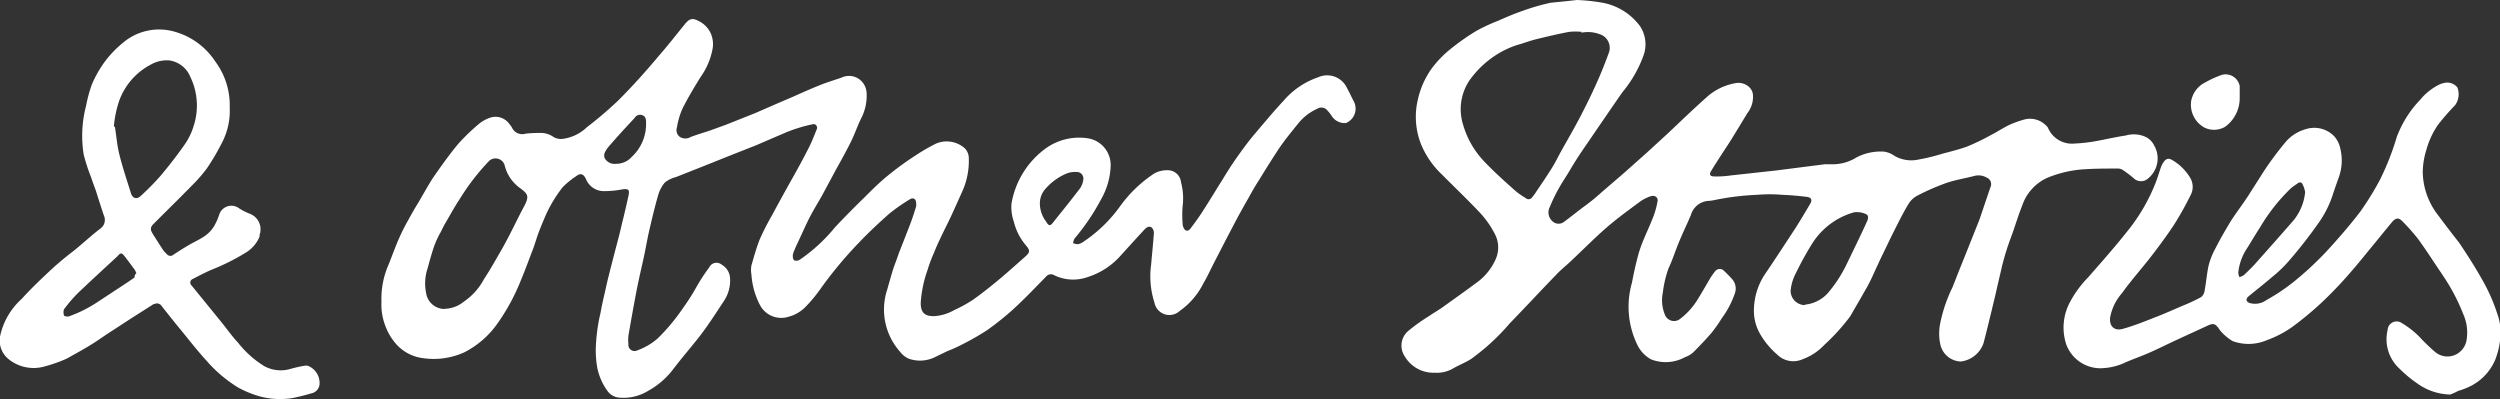
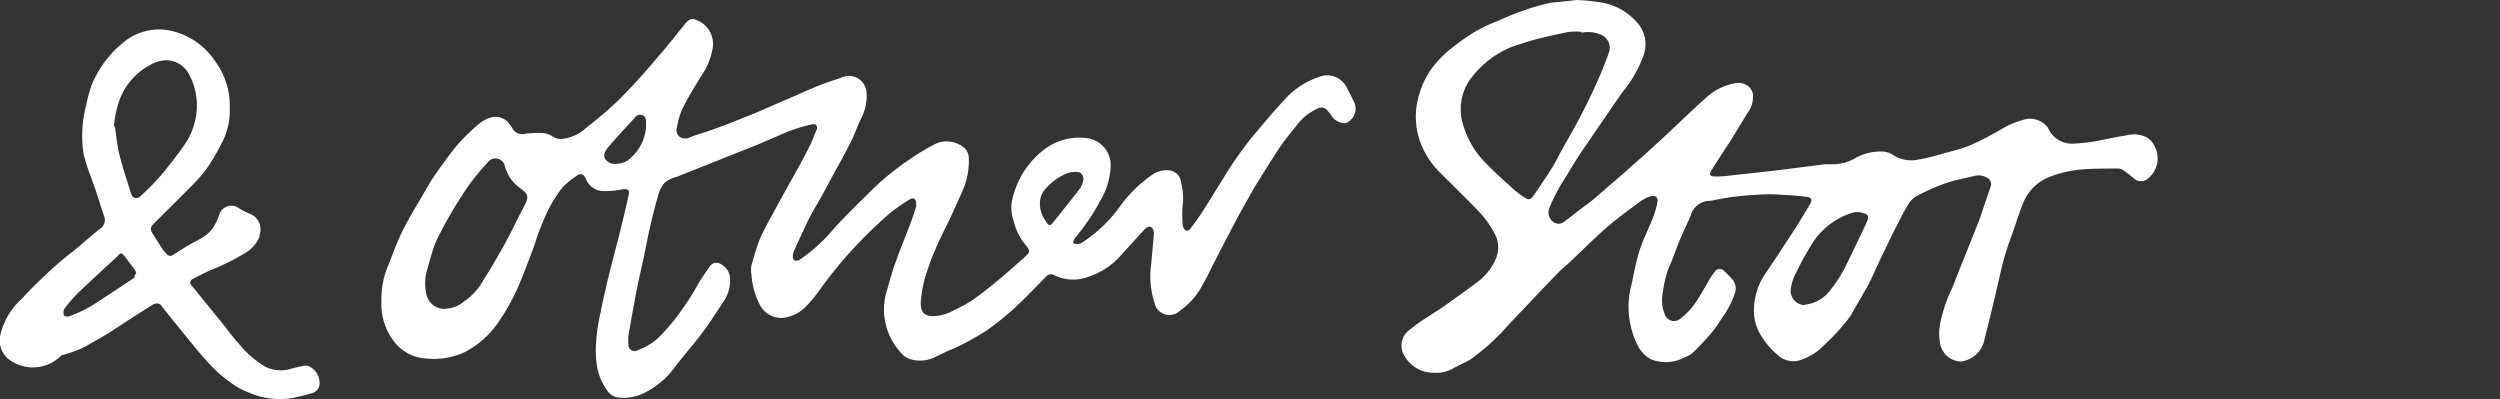
<svg xmlns="http://www.w3.org/2000/svg" viewBox="0 0 174.13 27.82" id="stripes">
  <rect x="0" y="0" width="174.13" height="27.82" fill="#333333" stroke="none" />
  <defs>
    <style>.cls-1{fill:#fff;}</style>
  </defs>
  <g id="tczhIj.tif">
    <path d="M26.57,21a5.86,5.86,0,0,1,.5-2.58c.24-.6.46-1.22.72-1.81a13.9,13.9,0,0,1,.65-1.29c.23-.42.46-.83.71-1.23.34-.57.65-1.15,1-1.69.56-.81,1.13-1.61,1.75-2.36a14,14,0,0,1,1.52-1.46,2.48,2.48,0,0,1,.81-.41,1.18,1.18,0,0,1,1.25.47,1.31,1.31,0,0,1,.19.27.79.79,0,0,0,.94.4,8.37,8.37,0,0,1,1-.05,1.54,1.54,0,0,1,.93.27,1,1,0,0,0,.67.14,3,3,0,0,0,1.68-.82A26.23,26.23,0,0,0,43.06,7c1-1,1.9-2,2.82-3.1.64-.73,1.23-1.49,1.84-2.24.35-.42.56-.41,1.05-.14a1.75,1.75,0,0,1,.87,1.27,1.82,1.82,0,0,1,0,.57,4.92,4.92,0,0,1-.84,2c-.45.73-.9,1.47-1.28,2.24a5.21,5.21,0,0,0-.37,1.28.58.58,0,0,0,.21.66.72.72,0,0,0,.75,0c.45-.17.9-.3,1.35-.45l1.1-.4,2.06-.82,1.49-.65,1.12-.48c.63-.28,1.25-.56,1.88-.81.37-.15.75-.27,1.13-.4a3.12,3.12,0,0,0,.43-.15,1.22,1.22,0,0,1,1.6.68,1.3,1.3,0,0,1,.09.39A3.44,3.44,0,0,1,60,8.21c-.26.51-.44,1.06-.69,1.58-.34.69-.71,1.36-1.07,2l-1,1.86c-.34.6-.71,1.19-1,1.8s-.49,1.06-.74,1.59c-.06.13-.12.26-.17.39a1.35,1.35,0,0,0-.11.34c0,.13,0,.32.12.37a.43.43,0,0,0,.38-.06,11.6,11.6,0,0,0,2.44-2.25c.67-.71,1.35-1.4,2.05-2.08.51-.51,1-1,1.57-1.47a21.17,21.17,0,0,1,2-1.46A13.45,13.45,0,0,1,65.2,10a1.9,1.9,0,0,1,2,.33,1,1,0,0,1,.28.71,5.19,5.19,0,0,1-.5,2.39c-.25.56-.5,1.12-.76,1.68s-.5,1-.75,1.55c-.15.3-.28.61-.41.93a10.69,10.69,0,0,0-.46,1.23,8.41,8.41,0,0,0-.47,2.28c0,.67.27.93.93.92a3.22,3.22,0,0,0,1.42-.43,9.59,9.59,0,0,0,1.26-.69c.61-.43,1.19-.89,1.77-1.37s1.25-1.08,1.87-1.63c.38-.33.38-.45.07-.82a4,4,0,0,1-.84-1.66,3,3,0,0,1-.16-1.22,6,6,0,0,1,2.3-3.8,4,4,0,0,1,3-.77,1.88,1.88,0,0,1,1.61,1.9,5,5,0,0,1-.65,2.32,15.3,15.3,0,0,1-1.87,2.77,1.12,1.12,0,0,0-.1.31.94.94,0,0,0,.33.08,1,1,0,0,0,.33-.13,9.93,9.93,0,0,0,2.65-2.56,9.11,9.11,0,0,1,2.35-2.24,1.84,1.84,0,0,1,1-.22.92.92,0,0,1,.86.84,4.33,4.33,0,0,1,.11,1.68,7.88,7.88,0,0,0,0,1.19.63.63,0,0,0,.06.27c.1.26.31.31.48.09.31-.41.62-.83.89-1.26.48-.74.93-1.5,1.4-2.24.27-.45.55-.89.85-1.32s.8-1.13,1.25-1.67C88,8.62,88.68,7.79,89.42,7a5.49,5.49,0,0,1,2.4-1.62,1.52,1.52,0,0,1,2,.75h0c.19.34.35.7.51,1a1.09,1.09,0,0,1-.58,1.44l0,0a1.08,1.08,0,0,1-1-.5,2.48,2.48,0,0,0-.28-.36.54.54,0,0,0-.73-.13,3.55,3.55,0,0,0-1.3,1c-.49.61-1,1.22-1.42,1.86s-.91,1.42-1.35,2.14c-.24.37-.46.75-.67,1.14-.38.66-.75,1.32-1.1,2-.47.89-.93,1.79-1.39,2.68-.23.45-.44.92-.7,1.35a5.16,5.16,0,0,1-1.63,1.9,1.06,1.06,0,0,1-1.77-.57,6,6,0,0,1-.23-2.66c.06-.73.14-1.45.19-2.17a.53.53,0,0,0-.16-.41c-.17-.12-.35,0-.48.13-.54.58-1.07,1.17-1.61,1.76a5.13,5.13,0,0,1-2.37,1.57,3,3,0,0,1-2.32-.13.44.44,0,0,0-.59.12c-.73.74-1.44,1.49-2.2,2.19A20.19,20.19,0,0,1,68.75,23,18.67,18.67,0,0,1,67,24a9.16,9.16,0,0,1-1,.45l-.89.43a2.35,2.35,0,0,1-1.82.1,1.51,1.51,0,0,1-.59-.47,4.42,4.42,0,0,1-.9-4.35c.14-.5.28-1,.43-1.48.11-.32.24-.63.36-1,.29-.75.59-1.49.87-2.24.13-.35.24-.71.35-1.06a.81.81,0,0,0,0-.22c0-.31-.2-.43-.45-.27a13.06,13.06,0,0,0-1.43,1c-.74.66-1.47,1.34-2.15,2.06a28.43,28.43,0,0,0-2.71,3.28,9.76,9.76,0,0,1-.93,1.11,2.55,2.55,0,0,1-1.21.72,1.67,1.67,0,0,1-2-.82,5.33,5.33,0,0,1-.59-2.11,1.78,1.78,0,0,1,0-.65c.18-.62.35-1.24.59-1.84A18,18,0,0,1,53.77,15c.5-.93,1-1.84,1.52-2.76.37-.66.73-1.33,1.07-2,.2-.4.36-.82.53-1.24a.26.26,0,0,0-.13-.34.25.25,0,0,0-.17,0,8.64,8.64,0,0,0-1,.26,9,9,0,0,0-1,.37l-1.93.83-1.7.67-2,.8-1.87.74a2.1,2.1,0,0,0-.78.38,2.36,2.36,0,0,0-.48.93c-.22.76-.4,1.52-.58,2.29s-.27,1.36-.41,2-.35,1.53-.5,2.3q-.3,1.58-.57,3.15a2.91,2.91,0,0,0,0,.59.43.43,0,0,0,.63.43,4.41,4.41,0,0,0,1.39-.81,13.45,13.45,0,0,0,1.69-2c.36-.5.69-1,1-1.55s.61-1,.93-1.43a.55.55,0,0,1,.74-.25.41.41,0,0,1,.11.07,1.15,1.15,0,0,1,.59.95A2.58,2.58,0,0,1,50.4,21c-.51.77-1,1.54-1.56,2.28s-1.37,1.66-2,2.5a5.56,5.56,0,0,1-1.69,1.44,3.28,3.28,0,0,1-2.07.47,1.12,1.12,0,0,1-.79-.49,4.18,4.18,0,0,1-.68-1.54,6.93,6.93,0,0,1-.09-1.82,12.21,12.21,0,0,1,.31-2.06c.12-.69.28-1.3.43-2,.1-.43.21-.86.32-1.29s.29-1.13.44-1.69.21-.84.31-1.26c.16-.64.31-1.28.45-1.93.08-.39,0-.48-.44-.42a6.38,6.38,0,0,1-1.38.12,1.35,1.35,0,0,1-1.16-.87c-.17-.34-.38-.4-.68-.16a5.49,5.49,0,0,0-.92.75,9.17,9.17,0,0,0-.85,1.28,9,9,0,0,0-.45.94c-.13.3-.25.6-.37.91s-.25.77-.39,1.15c-.29.75-.56,1.5-.87,2.24a14.41,14.41,0,0,1-1.69,3.08,6.35,6.35,0,0,1-2.24,1.91,5.16,5.16,0,0,1-2.85.41,3,3,0,0,1-1.91-1,4,4,0,0,1-.75-1.28A4.12,4.12,0,0,1,26.57,21Zm4.4.51A2.21,2.21,0,0,0,32.32,21a4.34,4.34,0,0,0,1.38-1.54c.4-.61.76-1.24,1.12-1.87.22-.37.42-.75.62-1.13.36-.69.69-1.39,1.06-2.08s.29-.86-.25-1.26a2.73,2.73,0,0,1-1.09-1.57.66.66,0,0,0-.79-.5.65.65,0,0,0-.36.22,15.72,15.72,0,0,0-2,2.61c-.36.54-.67,1.12-1,1.68-.13.22-.23.45-.35.67a6.47,6.47,0,0,0-.45,1c-.12.37-.29.93-.41,1.41a3.33,3.33,0,0,0-.12,1.77A1.3,1.3,0,0,0,31,21.52ZM72.43,14.2a2.08,2.08,0,0,0,.43,1.23c.2.33.29.34.54,0,.62-.77,1.24-1.54,1.84-2.33a1.41,1.41,0,0,0,.21-.56.46.46,0,0,0-.34-.55,1.81,1.81,0,0,0-.73.06,4,4,0,0,0-1.56,1.1A1.51,1.51,0,0,0,72.43,14.2ZM42.94,11.41A1.45,1.45,0,0,0,44,10.93a3.11,3.11,0,0,0,1-2.35c0-.21,0-.45-.24-.55a.44.44,0,0,0-.56.19c-.61.65-1.21,1.3-1.81,2a1.68,1.68,0,0,0-.27.42.5.5,0,0,0,0,.38.79.79,0,0,0,.79.39Z" class="cls-1" />
    <path d="M109.83,0a13.31,13.31,0,0,1,1.67.17,4.2,4.2,0,0,1,2.73,1.65,2.29,2.29,0,0,1,.26,2A8.58,8.58,0,0,1,113,6.43c-.43.61-.85,1.23-1.27,1.84l-1.37,2c-.35.51-.67,1-1,1.56s-.51.8-.74,1.21a11.57,11.57,0,0,0-.67,1.37.82.82,0,0,0,.18,1,.62.62,0,0,0,.77.07c.52-.38,1-.78,1.55-1.18s.91-.74,1.35-1.12l1.29-1.11,1.63-1.45,1.46-1.34c.88-.83,1.75-1.67,2.66-2.48a4,4,0,0,1,2-1,1.11,1.11,0,0,1,1,.27.87.87,0,0,1,.25.47,1.83,1.83,0,0,1-.39,1.35c-.35.59-.71,1.17-1.07,1.76-.26.42-.54.83-.81,1.25s-.43.67-.63,1,0,.39.25.39a6.58,6.58,0,0,0,1.11-.07l3.11-.34,3.45-.44h.43a3.13,3.13,0,0,0,1.76-.47,3.65,3.65,0,0,1,1.92-.41,1.66,1.66,0,0,1,.74.3,2.35,2.35,0,0,0,1.68.25,13.51,13.51,0,0,0,1.64-.4c.59-.16,1.19-.3,1.75-.51a15.29,15.29,0,0,0,1.58-.76c.44-.22.86-.5,1.3-.72a7,7,0,0,1,1-.37,1.56,1.56,0,0,1,1.6.39.58.58,0,0,1,.14.17A1.81,1.81,0,0,0,144.48,10a11.93,11.93,0,0,0,1.34-.14c.75-.13,1.49-.31,2.24-.42a2,2,0,0,1,1.44.12,1.29,1.29,0,0,1,.54.57,1.8,1.8,0,0,1-.54,2.39.74.74,0,0,1-.9-.12,8.61,8.61,0,0,0-.77-.58.66.66,0,0,0-.34-.08c-.87,0-1.74,0-2.59.07a8.19,8.19,0,0,0-2.29.57,3.26,3.26,0,0,0-1.75,1.91c-.25.63-.45,1.27-.67,1.91-.15.41-.3.81-.43,1.22s-.25.84-.35,1.27-.25,1.07-.37,1.6-.21.88-.31,1.31c-.19.77-.37,1.53-.57,2.29a1.92,1.92,0,0,1-1.58,1.29A1.51,1.51,0,0,1,135.15,24a3.59,3.59,0,0,1,0-1.53A10.39,10.39,0,0,1,136,20c.24-.61.48-1.23.73-1.84l.73-1.83c.14-.35.28-.7.4-1,.27-.77.52-1.55.79-2.32a.49.49,0,0,0-.27-.64h0a1.15,1.15,0,0,0-.85-.12c-.64.17-1.3.27-1.92.48a15.8,15.8,0,0,0-2.07.9,1.61,1.61,0,0,0-.63.61c-.34.56-.63,1.15-.93,1.74s-.54,1.11-.81,1.66-.47,1-.71,1.52a11.21,11.21,0,0,1-.58,1.12c-.33.59-.68,1.17-1,1.74a14.28,14.28,0,0,1-1.81,2,3.92,3.92,0,0,1-1.51,1,1.59,1.59,0,0,1-1.77-.32,5.61,5.61,0,0,1-1.22-1.48,3.25,3.25,0,0,1-.4-1.35A4.59,4.59,0,0,1,123,19c.68-1,1.38-2.08,2.07-3.13.34-.54.67-1.09,1-1.65q.27-.45-.24-.51c-.56-.07-1.13-.12-1.69-.14a10.34,10.34,0,0,0-1.76,0,18.17,18.17,0,0,0-2.94.36,2.57,2.57,0,0,1-.4.06,1.36,1.36,0,0,0-1.27,1c-.27.63-.57,1.25-.83,1.88s-.44,1.22-.72,1.81a7.65,7.65,0,0,0-.4,1.7A2.62,2.62,0,0,0,116,22a.68.68,0,0,0,.92.28l.08-.05a5,5,0,0,0,1.28-1.43c.29-.47.56-.95.84-1.42a5,5,0,0,1,.33-.47.41.41,0,0,1,.57-.1l0,0a8.36,8.36,0,0,1,.66.67,1,1,0,0,1,.14,1,6.3,6.3,0,0,1-.89,1.68,10,10,0,0,1-.7,1c-.41.48-.85.94-1.3,1.39a1.81,1.81,0,0,1-.57.33,2.79,2.79,0,0,1-2.36.15,2.29,2.29,0,0,1-.9-.9,6.06,6.06,0,0,1-.43-4.44c.12-.65.27-1.31.44-1.95a8.77,8.77,0,0,1,.4-1.12c.22-.53.47-1.05.67-1.59a5.68,5.68,0,0,0,.27-1c.06-.27-.18-.46-.48-.36a2.74,2.74,0,0,0-.76.39c-.78.58-1.57,1.15-2.31,1.79s-1.69,1.59-2.53,2.38c-.34.32-.7.6-1,.93-1.08,1.11-2.13,2.25-3.21,3.36A15.29,15.29,0,0,1,102.47,25c-.42.27-.91.45-1.34.71a2.26,2.26,0,0,1-1.2.25,2.31,2.31,0,0,1-2.08-1.13,1.34,1.34,0,0,1,.3-1.83,12.43,12.43,0,0,1,1.41-1c.3-.21.62-.39.92-.6.78-.56,1.57-1.12,2.34-1.69A4,4,0,0,0,104.2,18a2,2,0,0,0-.06-1.66,6.63,6.63,0,0,0-1-1.46c-.86-.92-1.78-1.79-2.67-2.69A6.15,6.15,0,0,1,99,10.1a5.2,5.2,0,0,1-.22-3.26,5.88,5.88,0,0,1,1-2.15A7.53,7.53,0,0,1,101,3.44a16.2,16.2,0,0,1,1.8-1.27,11.88,11.88,0,0,1,1.49-.7c.59-.26,1.19-.52,1.81-.73a14.47,14.47,0,0,1,1.92-.55C108.6.13,109.27.07,109.83,0Zm.35,2.22a4.41,4.41,0,0,0-.89,0c-.74.14-1.47.31-2.2.49-.39.09-.78.23-1.16.35a6.24,6.24,0,0,0-1.09.41,6.71,6.71,0,0,0-2.51,2.16,3.62,3.62,0,0,0-.41,3.1,6.21,6.21,0,0,0,1.52,2.58c.68.71,1.41,1.36,2.13,2a5.33,5.33,0,0,0,.69.48.3.3,0,0,0,.42,0h0a4.74,4.74,0,0,0,.37-.51c.34-.5.68-1,1-1.51s.48-.87.72-1.3c.45-.8.91-1.59,1.33-2.4s.77-1.53,1.12-2.31.59-1.4.85-2.11a1,1,0,0,0-.48-1.2,2.37,2.37,0,0,0-1.46-.17Zm15.53,19a2.48,2.48,0,0,0,1.59-.79,9.45,9.45,0,0,0,1.31-2L129.3,17c.26-.54.52-1.08.76-1.62.08-.18.09-.4-.1-.47a1.48,1.48,0,0,0-.83-.12A5.07,5.07,0,0,0,126.2,17a21.56,21.56,0,0,0-1.1,2,3.24,3.24,0,0,0-.38,1.25,1,1,0,0,0,1,1Z" class="cls-1" />
-     <path d="M170.66,27.48a4.09,4.09,0,0,1-2.33-.8,8.84,8.84,0,0,1-1.2-1A2.77,2.77,0,0,1,166.3,23a.63.63,0,0,1,.65-.61.62.62,0,0,1,.35.12,5.9,5.9,0,0,1,1.44,1.19c.29.28.58.58.89.83a1.33,1.33,0,0,0,1.88-.2,1.29,1.29,0,0,0,.28-.59,3.12,3.12,0,0,0-.22-1.86,13,13,0,0,0-.8-1.69c-.28-.51-.61-1-.94-1.48-.46-.69-.92-1.4-1.41-2.07a14.09,14.09,0,0,0-1.09-1.23c-.26-.26-.42-.24-.67,0-.48.57-.94,1.15-1.42,1.73s-.89,1.1-1.36,1.64a28.52,28.52,0,0,1-2,2.13,22.62,22.62,0,0,1-2.26,1.89,7.39,7.39,0,0,1-1.72.89,3.24,3.24,0,0,1-2.39.07,3.49,3.49,0,0,1-.74-.59,2.51,2.51,0,0,1-.25-.32c-.24-.32-.38-.34-.75-.17l-2.37,1.09c-.59.28-1.17.57-1.77.83s-1.18.45-1.76.72a4.2,4.2,0,0,1-1.6.33,2.54,2.54,0,0,1-2.34-1.63,3.74,3.74,0,0,1,.26-3,7.56,7.56,0,0,1,1.26-1.71c1-1.14,2-2.27,2.92-3.45a12.82,12.82,0,0,0,1.77-3.12c.14-.36.25-.74.38-1.11a1.65,1.65,0,0,1,.2-.37c.19-.24.34-.25.6-.1a3.51,3.51,0,0,1,1.24,1.24,1.23,1.23,0,0,1,0,1.23,21.74,21.74,0,0,1-1.12,2c-.51.78-1.07,1.53-1.64,2.27s-1.39,1.66-2,2.52a3.5,3.5,0,0,0-.82,1.67c-.09.66.32,1,.93.8.79-.22,1.56-.54,2.33-.84.59-.23,1.17-.49,1.75-.74a12.39,12.39,0,0,0,1.33-.62.72.72,0,0,0,.24-.47c.11-.58.15-1.17.28-1.75a5.3,5.3,0,0,1,.48-1.19c.31-.61.65-1.2,1-1.78s.92-1.3,1.36-2l1-1.57a22.69,22.69,0,0,1,1.56-2.09A2.86,2.86,0,0,1,160.59,9a1.93,1.93,0,0,1,2,.5,1.83,1.83,0,0,1,.42.86,3.5,3.5,0,0,1-.11,2c-.14.39-.28.78-.41,1.18a7.26,7.26,0,0,1-1.07,2.09,32,32,0,0,1-2,2.55,8.85,8.85,0,0,1-1.17,1.12c-.53.46-1.09.89-1.63,1.34-.22.18-.18.39.09.47a1.34,1.34,0,0,0,1.15-.21,13.56,13.56,0,0,0,1.95-1.31A23.14,23.14,0,0,0,162,17.56c.84-.91,1.65-1.84,2.4-2.82a20.65,20.65,0,0,0,1.36-2.2,18.49,18.49,0,0,0,1.18-3,7.56,7.56,0,0,1,1.62-2.58,4.1,4.1,0,0,1,1.36-1.08,1.13,1.13,0,0,1,.24-.08.91.91,0,0,1,1,.29A1.3,1.3,0,0,1,171,7.33a16.76,16.76,0,0,0-1.18,1.35,5.77,5.77,0,0,0-.82,1.76,5.39,5.39,0,0,0-.25,1.54,5,5,0,0,0,1,2.92c.51.68,1,1.33,1.53,2,.58.86,1.14,1.74,1.65,2.65a12.42,12.42,0,0,1,1,2.27,3.9,3.9,0,0,1,.19,2,5.31,5.31,0,0,1-.32,1.23A3.66,3.66,0,0,1,171.85,27a4.88,4.88,0,0,1-.64.23A3.94,3.94,0,0,1,170.66,27.48ZM160.56,13.4a1.88,1.88,0,0,0-.16-.52c-.07-.19-.21-.23-.38-.1s-.31.21-.45.33a12.82,12.82,0,0,0-2.15,2.72c-.3.46-.58.94-.88,1.42A3.72,3.72,0,0,0,155.9,19a1,1,0,0,0,.08.3,1,1,0,0,0,.3-.13c.28-.26.55-.52.81-.81.89-1,1.78-2,2.65-3a3.68,3.68,0,0,0,.82-2Z" class="cls-1" />
-     <path d="M16,7.5a4.85,4.85,0,0,1-.12,1.31A4.87,4.87,0,0,1,15.43,10a16.1,16.1,0,0,1-1,1.7,10,10,0,0,1-1,1.16c-.89.91-1.8,1.8-2.7,2.7-.28.27-.28.43-.07.76s.47.75.72,1.12a2.68,2.68,0,0,0,.28.3.31.31,0,0,0,.42,0c.35-.23.71-.46,1.07-.67s.79-.4,1.14-.65a2.28,2.28,0,0,0,.63-.68,4.3,4.3,0,0,0,.34-.76.89.89,0,0,1,1.38-.48,4,4,0,0,0,.74.38,1.16,1.16,0,0,1,.7,1.48l0,.12a2.36,2.36,0,0,1-1,1.14,15.57,15.57,0,0,1-2.42,1.2c-.42.19-.83.4-1.23.61a.27.27,0,0,0-.16.35.36.36,0,0,0,.07.1l2.1,2.58c.38.47.75,1,1.15,1.42a6.94,6.94,0,0,0,1.83,1.63,2.39,2.39,0,0,0,1.76.2,9.19,9.19,0,0,1,1-.23.61.61,0,0,1,.27,0,1.29,1.29,0,0,1,.81,1.24.71.71,0,0,1-.58.68c-.44.13-.88.24-1.33.33a5.54,5.54,0,0,1-2.22-.11A7.42,7.42,0,0,1,16.6,27a9.51,9.51,0,0,1-2.22-1.88c-.64-.7-1.21-1.44-1.81-2.17-.44-.53-.87-1.08-1.3-1.62a.39.39,0,0,0-.52-.15l-.05,0-1.57,1L7.5,23.24c-.39.26-.77.53-1.16.77s-.9.53-1.36.78a3.45,3.45,0,0,1-.54.28,10.26,10.26,0,0,1-1.32.45A2.77,2.77,0,0,1,.58,25,1.67,1.67,0,0,1,0,23.45a4.83,4.83,0,0,1,1.5-2.62c.58-.64,1.21-1.25,1.85-1.85a20.85,20.85,0,0,1,1.68-1.43c.56-.43,1.29-1.12,2-1.66A.73.73,0,0,0,7.23,15c-.19-.57-.37-1.14-.55-1.71-.11-.31-.23-.61-.33-.93a12.84,12.84,0,0,1-.52-1.59A8.26,8.26,0,0,1,6,7.35,9.54,9.54,0,0,1,6.4,5.88a7.84,7.84,0,0,1,.89-1.57A7.44,7.44,0,0,1,8.54,3a3.89,3.89,0,0,1,3.4-.85A5,5,0,0,1,15,4.29,5.1,5.1,0,0,1,16,7.5ZM8,8.82c.11.66.16,1.37.33,2,.22.89.52,1.76.79,2.64.11.36.41.45.68.19a18,18,0,0,0,1.37-1.39c.59-.7,1.16-1.43,1.69-2.19a4.6,4.6,0,0,0,.63-1.3,4.59,4.59,0,0,0-.24-3.43,1.86,1.86,0,0,0-1.44-1.13,2.23,2.23,0,0,0-1.29.28A4.6,4.6,0,0,0,8.21,7.31a7.73,7.73,0,0,0-.28,1.51Zm1.5,10.23a1.12,1.12,0,0,0-.11-.25c-.23-.32-.47-.64-.71-.95s-.31-.21-.5,0c-.93.86-1.86,1.71-2.78,2.59a9.91,9.91,0,0,0-.94,1.1.64.64,0,0,0,0,.43c0,.05.23.1.33.07a9.12,9.12,0,0,0,2-1l1.08-.71c.5-.33,1-.65,1.5-1a.42.42,0,0,1,.1-.28Z" class="cls-1" />
-     <path d="M156,6.82a2.46,2.46,0,0,1-1,2,1.52,1.52,0,0,1-1.45.07,1.82,1.82,0,0,1-.93-1.86,1.82,1.82,0,0,1,1-1.3,7,7,0,0,1,1.15-.52A1,1,0,0,1,156,6Q156,6.43,156,6.82Z" class="cls-1" />
+     <path d="M16,7.5a4.85,4.85,0,0,1-.12,1.31A4.87,4.87,0,0,1,15.43,10a16.1,16.1,0,0,1-1,1.7,10,10,0,0,1-1,1.16c-.89.91-1.8,1.8-2.7,2.7-.28.27-.28.43-.07.76s.47.75.72,1.12a2.68,2.68,0,0,0,.28.3.31.31,0,0,0,.42,0c.35-.23.71-.46,1.07-.67s.79-.4,1.14-.65a2.28,2.28,0,0,0,.63-.68,4.3,4.3,0,0,0,.34-.76.89.89,0,0,1,1.38-.48,4,4,0,0,0,.74.38,1.16,1.16,0,0,1,.7,1.48l0,.12a2.36,2.36,0,0,1-1,1.14,15.57,15.57,0,0,1-2.42,1.2c-.42.19-.83.4-1.23.61a.27.27,0,0,0-.16.35.36.36,0,0,0,.07.1l2.1,2.58c.38.47.75,1,1.15,1.42a6.94,6.94,0,0,0,1.83,1.63,2.39,2.39,0,0,0,1.76.2,9.19,9.19,0,0,1,1-.23.61.61,0,0,1,.27,0,1.29,1.29,0,0,1,.81,1.24.71.71,0,0,1-.58.68c-.44.13-.88.24-1.33.33a5.54,5.54,0,0,1-2.22-.11A7.42,7.42,0,0,1,16.6,27a9.51,9.51,0,0,1-2.22-1.88c-.64-.7-1.21-1.44-1.81-2.17-.44-.53-.87-1.08-1.3-1.62a.39.39,0,0,0-.52-.15l-.05,0-1.57,1L7.5,23.24s-.9.53-1.36.78a3.45,3.45,0,0,1-.54.28,10.26,10.26,0,0,1-1.32.45A2.77,2.77,0,0,1,.58,25,1.67,1.67,0,0,1,0,23.45a4.83,4.83,0,0,1,1.5-2.62c.58-.64,1.21-1.25,1.85-1.85a20.85,20.85,0,0,1,1.68-1.43c.56-.43,1.29-1.12,2-1.66A.73.73,0,0,0,7.23,15c-.19-.57-.37-1.14-.55-1.71-.11-.31-.23-.61-.33-.93a12.84,12.84,0,0,1-.52-1.59A8.26,8.26,0,0,1,6,7.35,9.54,9.54,0,0,1,6.4,5.88a7.84,7.84,0,0,1,.89-1.57A7.44,7.44,0,0,1,8.54,3a3.89,3.89,0,0,1,3.4-.85A5,5,0,0,1,15,4.29,5.1,5.1,0,0,1,16,7.5ZM8,8.82c.11.66.16,1.37.33,2,.22.89.52,1.76.79,2.64.11.36.41.45.68.19a18,18,0,0,0,1.37-1.39c.59-.7,1.16-1.43,1.69-2.19a4.6,4.6,0,0,0,.63-1.3,4.59,4.59,0,0,0-.24-3.43,1.86,1.86,0,0,0-1.44-1.13,2.23,2.23,0,0,0-1.29.28A4.6,4.6,0,0,0,8.21,7.31a7.73,7.73,0,0,0-.28,1.51Zm1.5,10.23a1.12,1.12,0,0,0-.11-.25c-.23-.32-.47-.64-.71-.95s-.31-.21-.5,0c-.93.86-1.86,1.71-2.78,2.59a9.91,9.91,0,0,0-.94,1.1.64.64,0,0,0,0,.43c0,.05.23.1.33.07a9.12,9.12,0,0,0,2-1l1.08-.71c.5-.33,1-.65,1.5-1a.42.42,0,0,1,.1-.28Z" class="cls-1" />
  </g>
</svg>